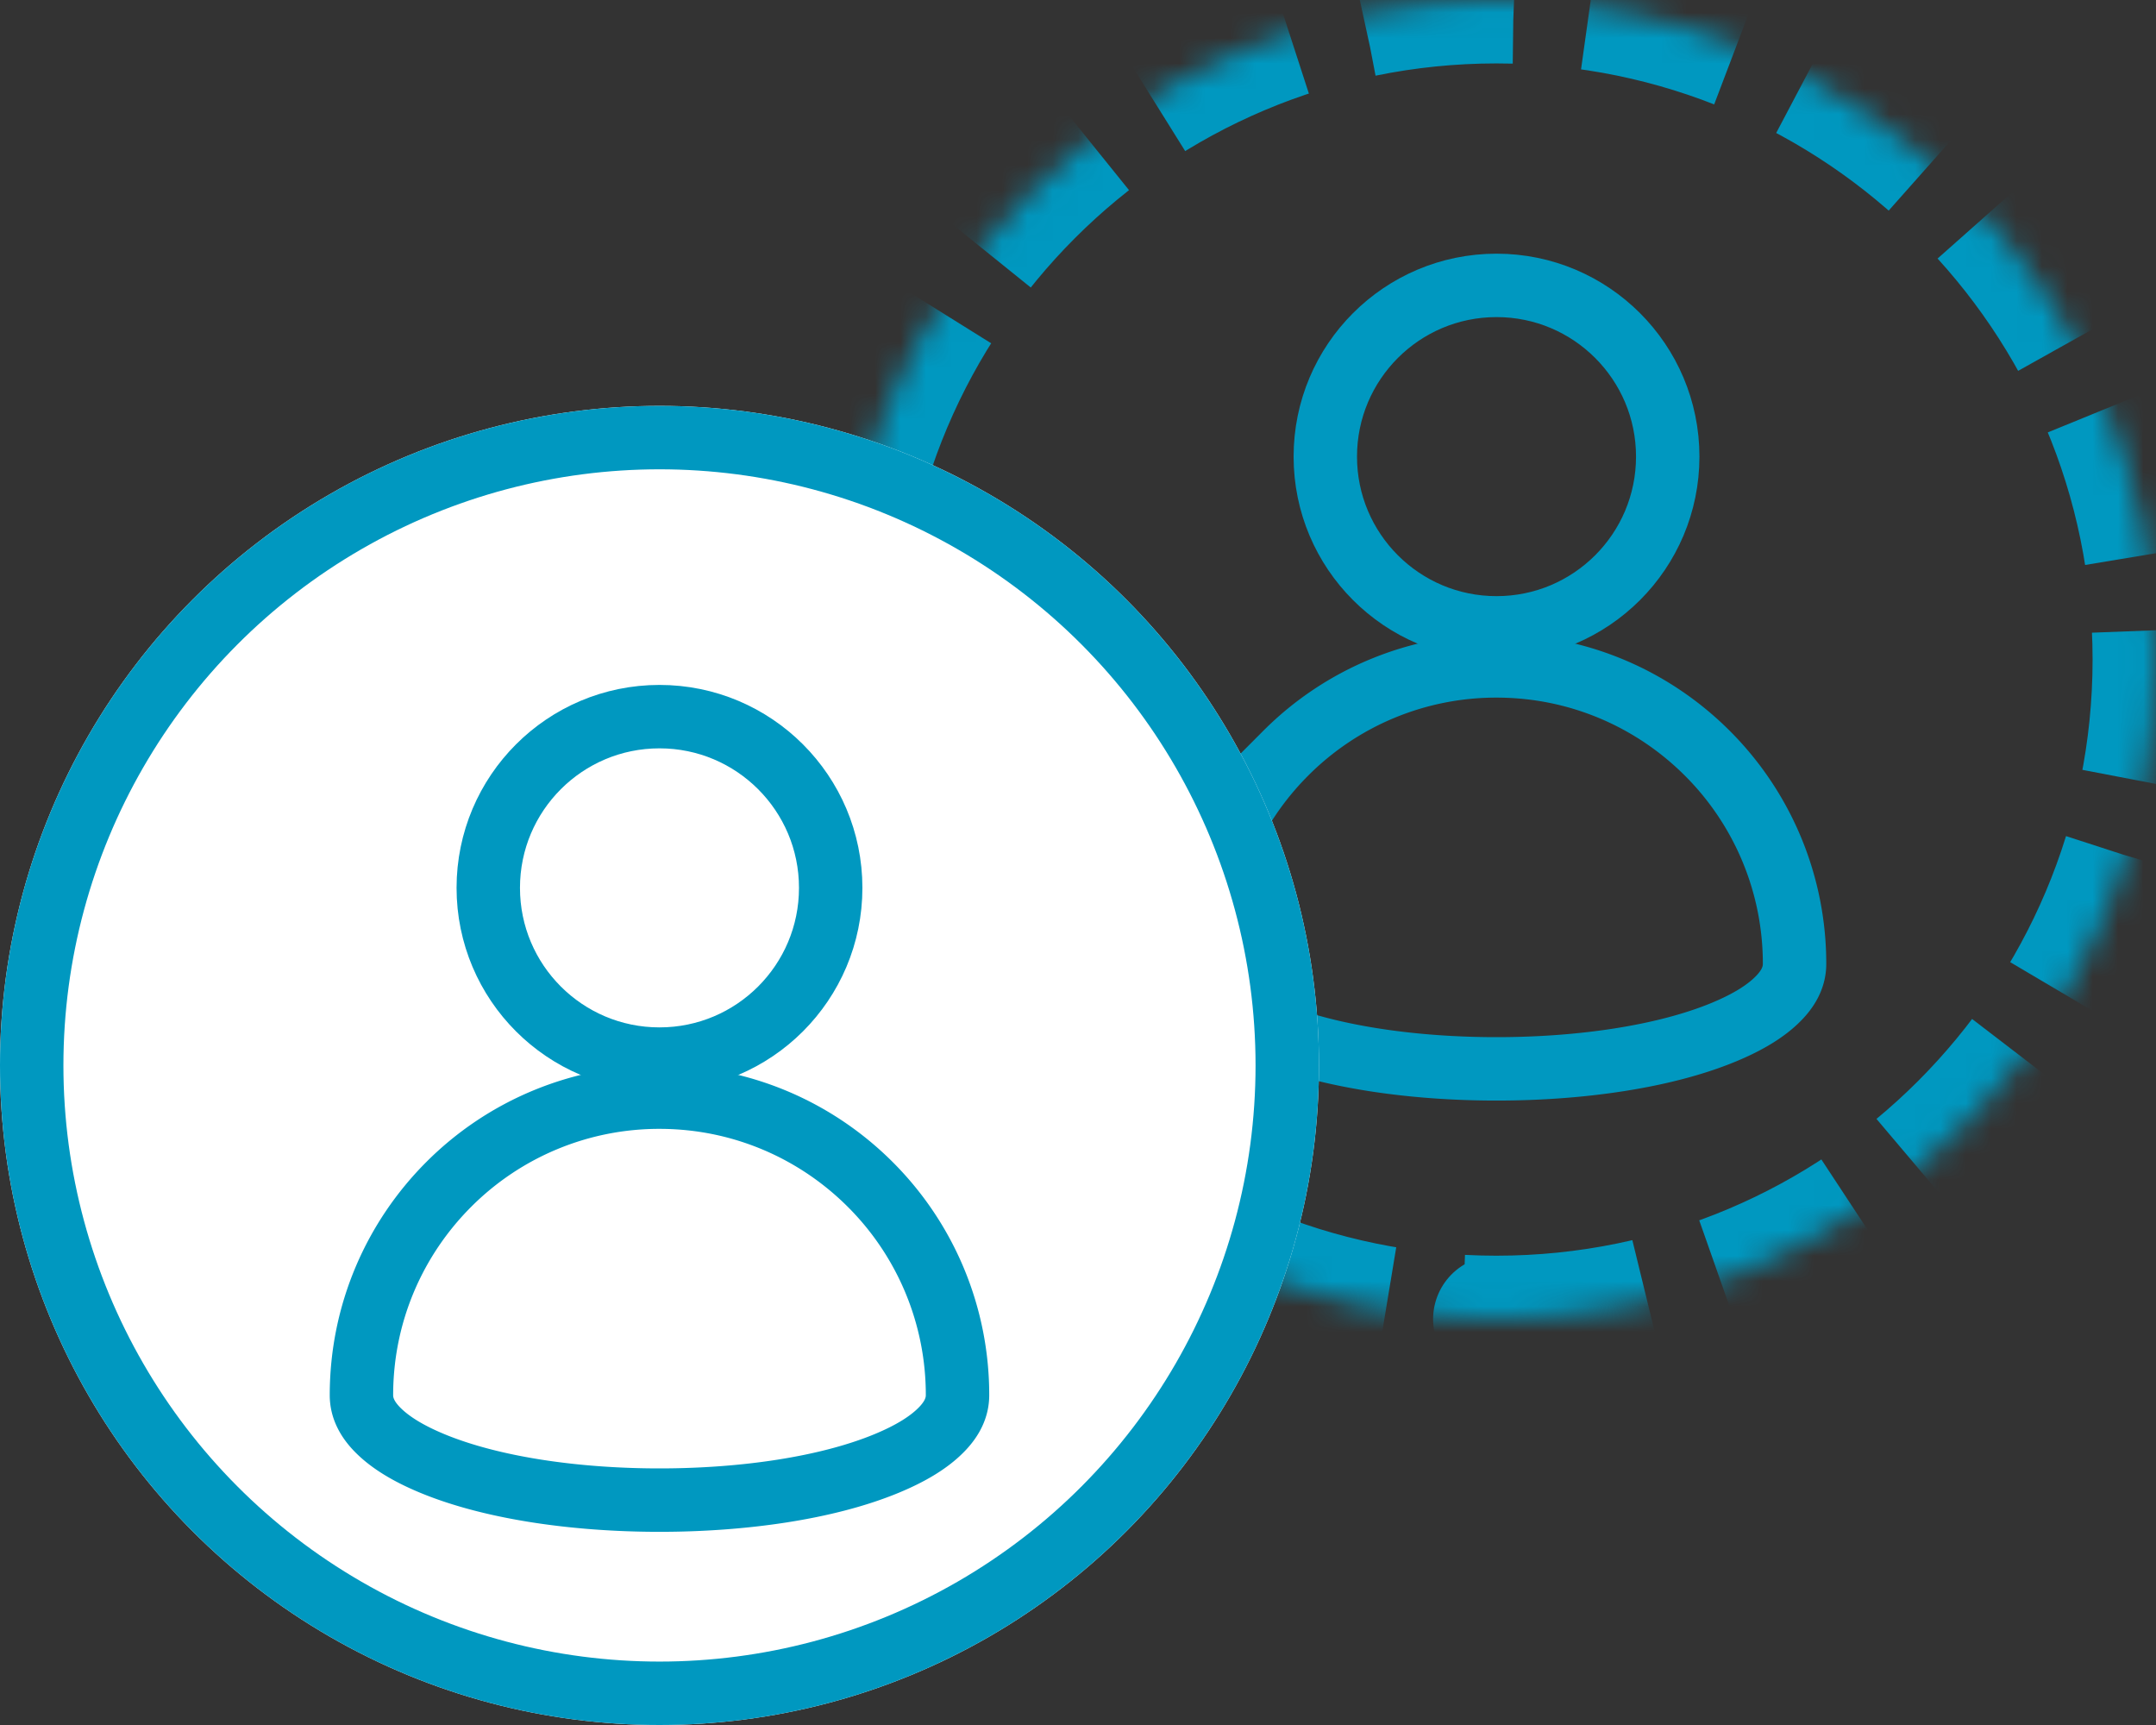
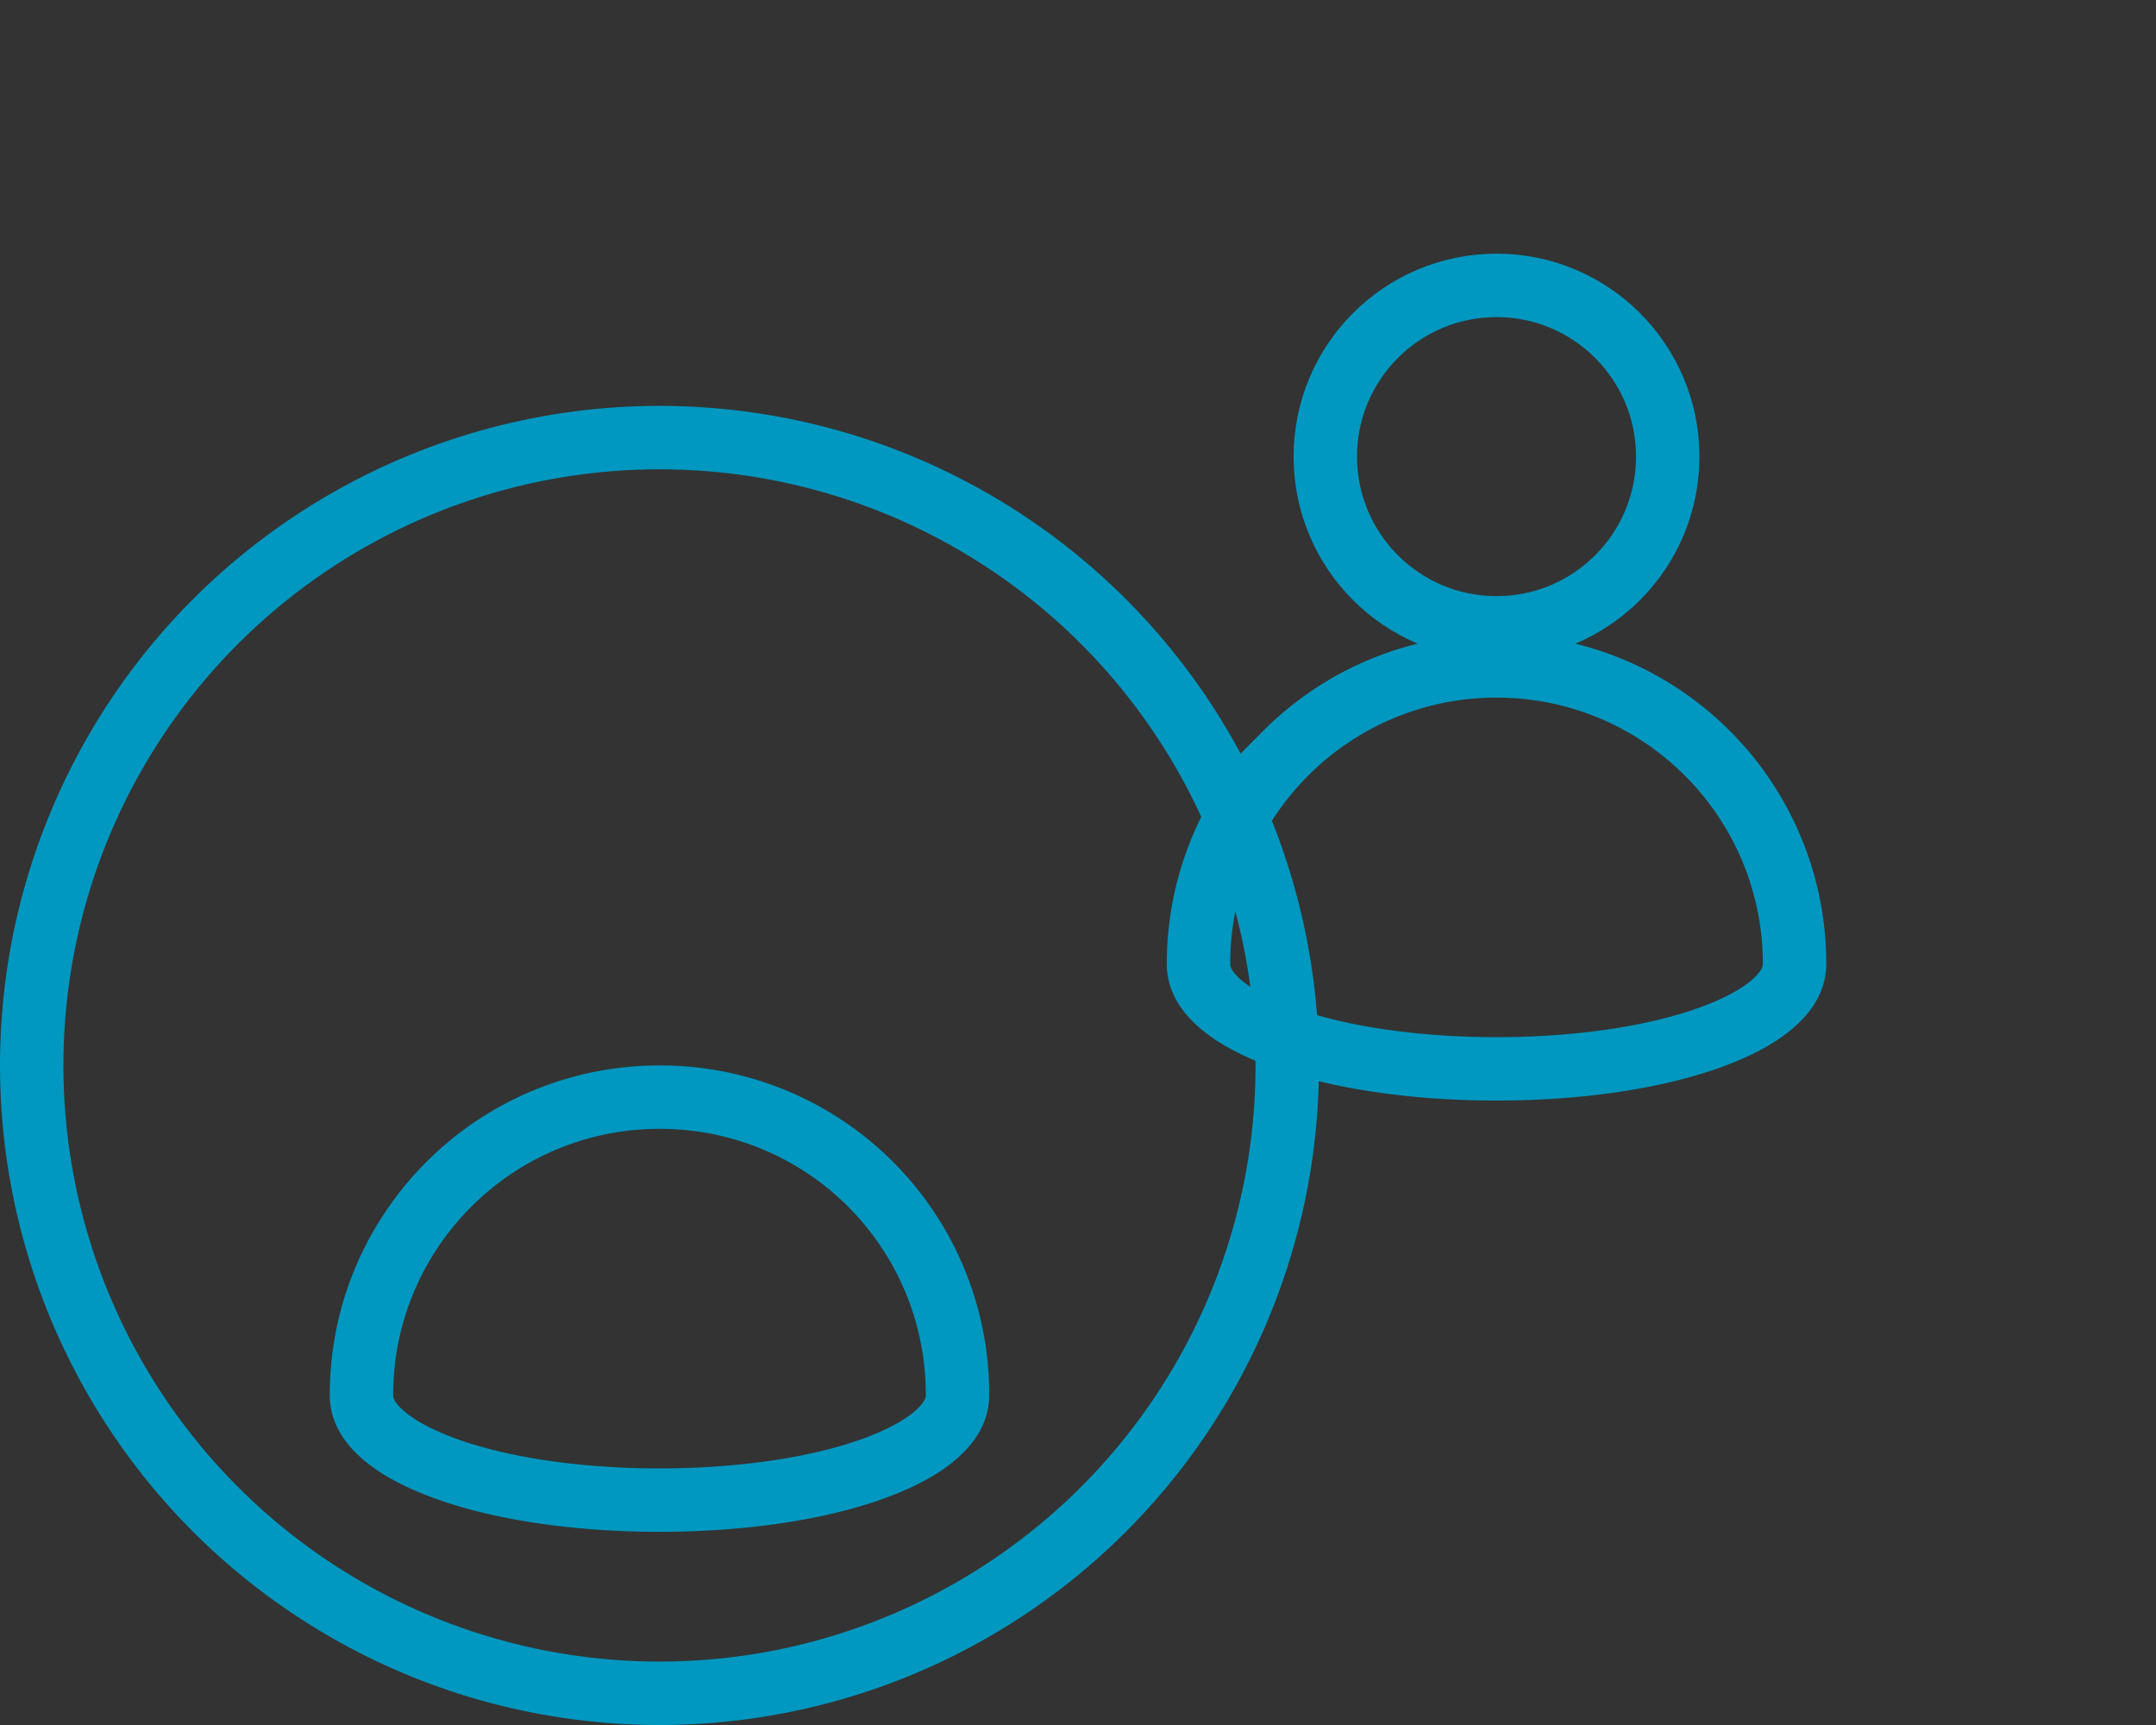
<svg xmlns="http://www.w3.org/2000/svg" xmlns:xlink="http://www.w3.org/1999/xlink" width="85" height="68" viewBox="0 0 85 68">
  <rect x="0" y="0" width="85" height="68" fill="#333333" stroke="none" />
  <defs>
-     <path d="M26 52c14.36 0 26-11.64 26-26S40.36 0 26 0 0 11.64 0 26s11.64 26 26 26z" id="vmp0evrbaa" />
    <mask id="88siqbqqab" maskContentUnits="userSpaceOnUse" maskUnits="objectBoundingBox" x="0" y="0" width="52" height="52" fill="#fff">
      <use xlink:href="#vmp0evrbaa" />
    </mask>
  </defs>
  <g fill="none" fill-rule="evenodd">
    <use mask="url(#88siqbqqab)" xlink:href="#vmp0evrbaa" transform="translate(33)" stroke="#0098C0" stroke-dasharray="6,3" stroke-linejoin="round" stroke-width="5" />
    <path d="M59 26.25c3.245 0 6.182 1.315 8.309 3.441A11.713 11.713 0 0 1 70.75 38c0 .49-.221.914-.57 1.29-.518.559-1.291 1.013-2.219 1.398-2.356.976-5.661 1.447-8.961 1.447-3.3 0-6.605-.471-8.961-1.447-.928-.385-1.701-.84-2.22-1.398-.348-.376-.569-.8-.569-1.29 0-3.245 1.315-6.182 3.441-8.309A11.713 11.713 0 0 1 59 26.25z" stroke="#0098C0" stroke-width="2.5" />
    <circle stroke="#0098C0" stroke-width="2.5" cx="59" cy="18" r="6.75" />
-     <circle fill="#FFF" cx="26" cy="42" r="26" />
-     <path d="M26 43.25c3.245 0 6.182 1.315 8.309 3.441A11.713 11.713 0 0 1 37.75 55c0 .49-.221.914-.57 1.29-.518.559-1.291 1.013-2.219 1.398-2.356.976-5.661 1.447-8.961 1.447-3.3 0-6.605-.471-8.961-1.447-.928-.385-1.701-.84-2.22-1.398-.348-.376-.569-.8-.569-1.29 0-3.245 1.315-6.182 3.441-8.309A11.713 11.713 0 0 1 26 43.25z" stroke="#0098C0" stroke-width="2.5" />
-     <circle stroke="#0098C0" stroke-width="2.5" cx="26" cy="35" r="6.75" />
+     <path d="M26 43.25A11.713 11.713 0 0 1 37.75 55c0 .49-.221.914-.57 1.29-.518.559-1.291 1.013-2.219 1.398-2.356.976-5.661 1.447-8.961 1.447-3.3 0-6.605-.471-8.961-1.447-.928-.385-1.701-.84-2.22-1.398-.348-.376-.569-.8-.569-1.29 0-3.245 1.315-6.182 3.441-8.309A11.713 11.713 0 0 1 26 43.25z" stroke="#0098C0" stroke-width="2.5" />
    <circle stroke="#0098C0" stroke-width="2.5" cx="26" cy="42" r="24.75" />
  </g>
</svg>